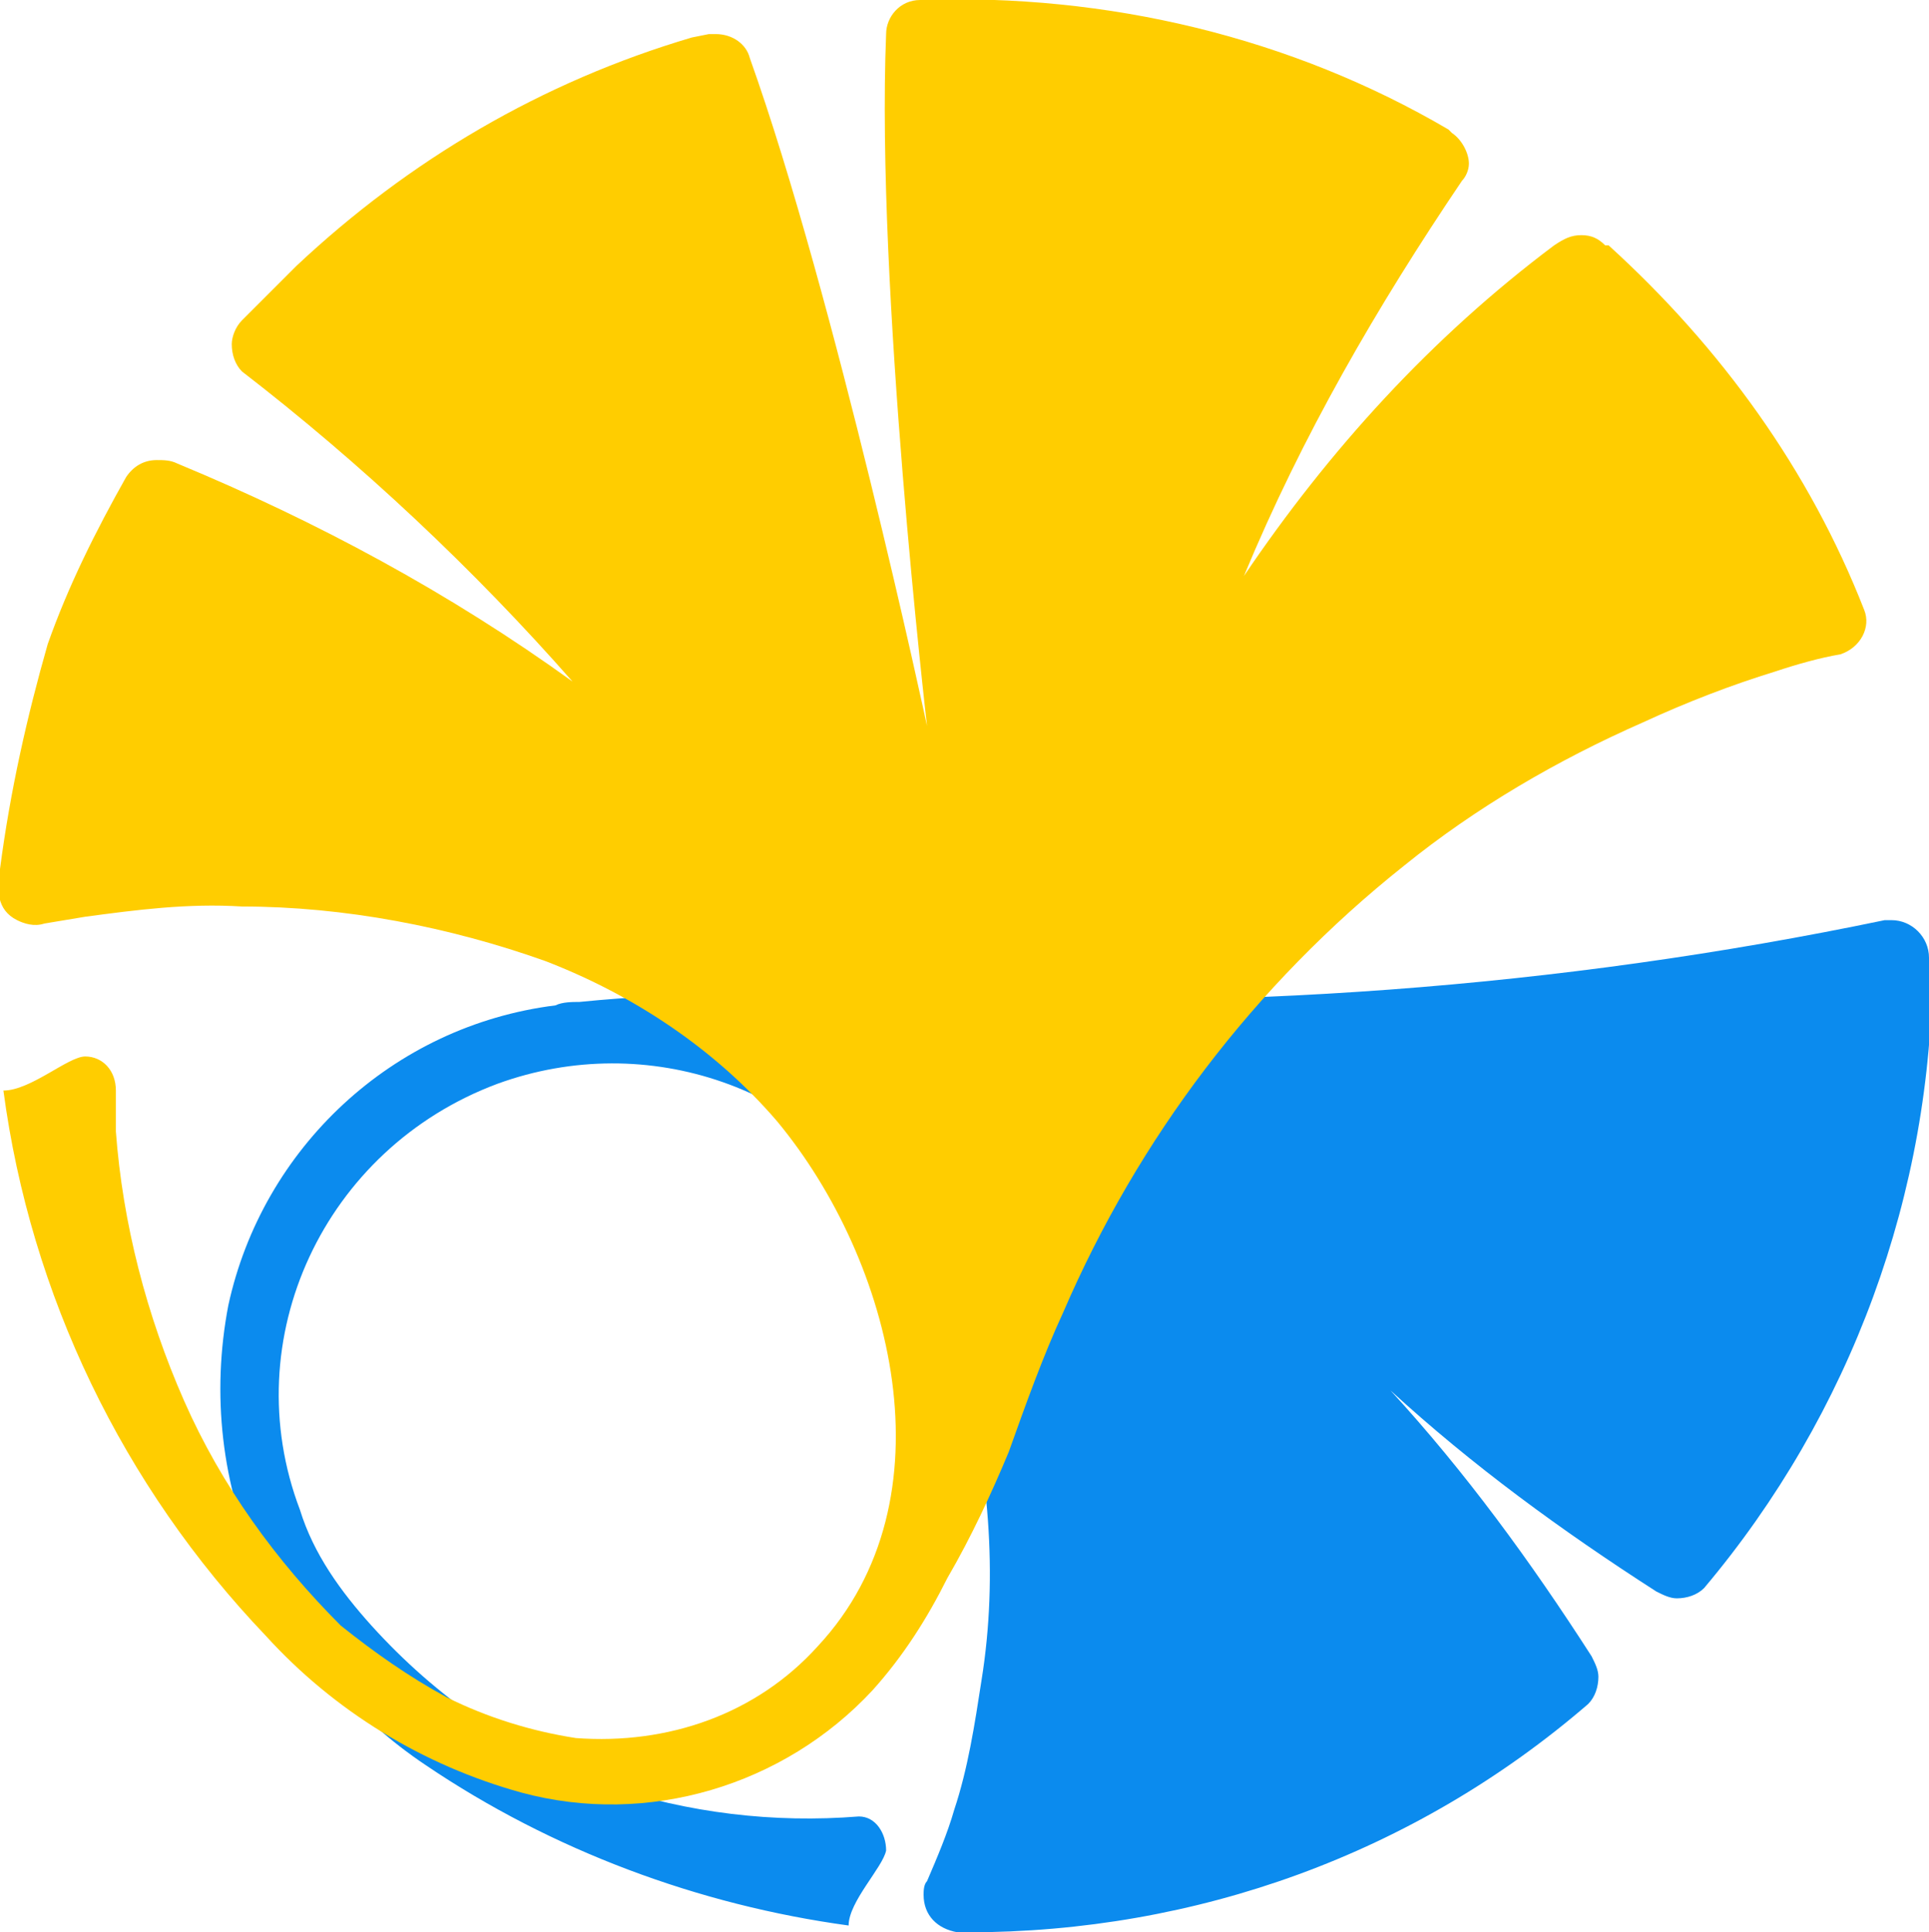
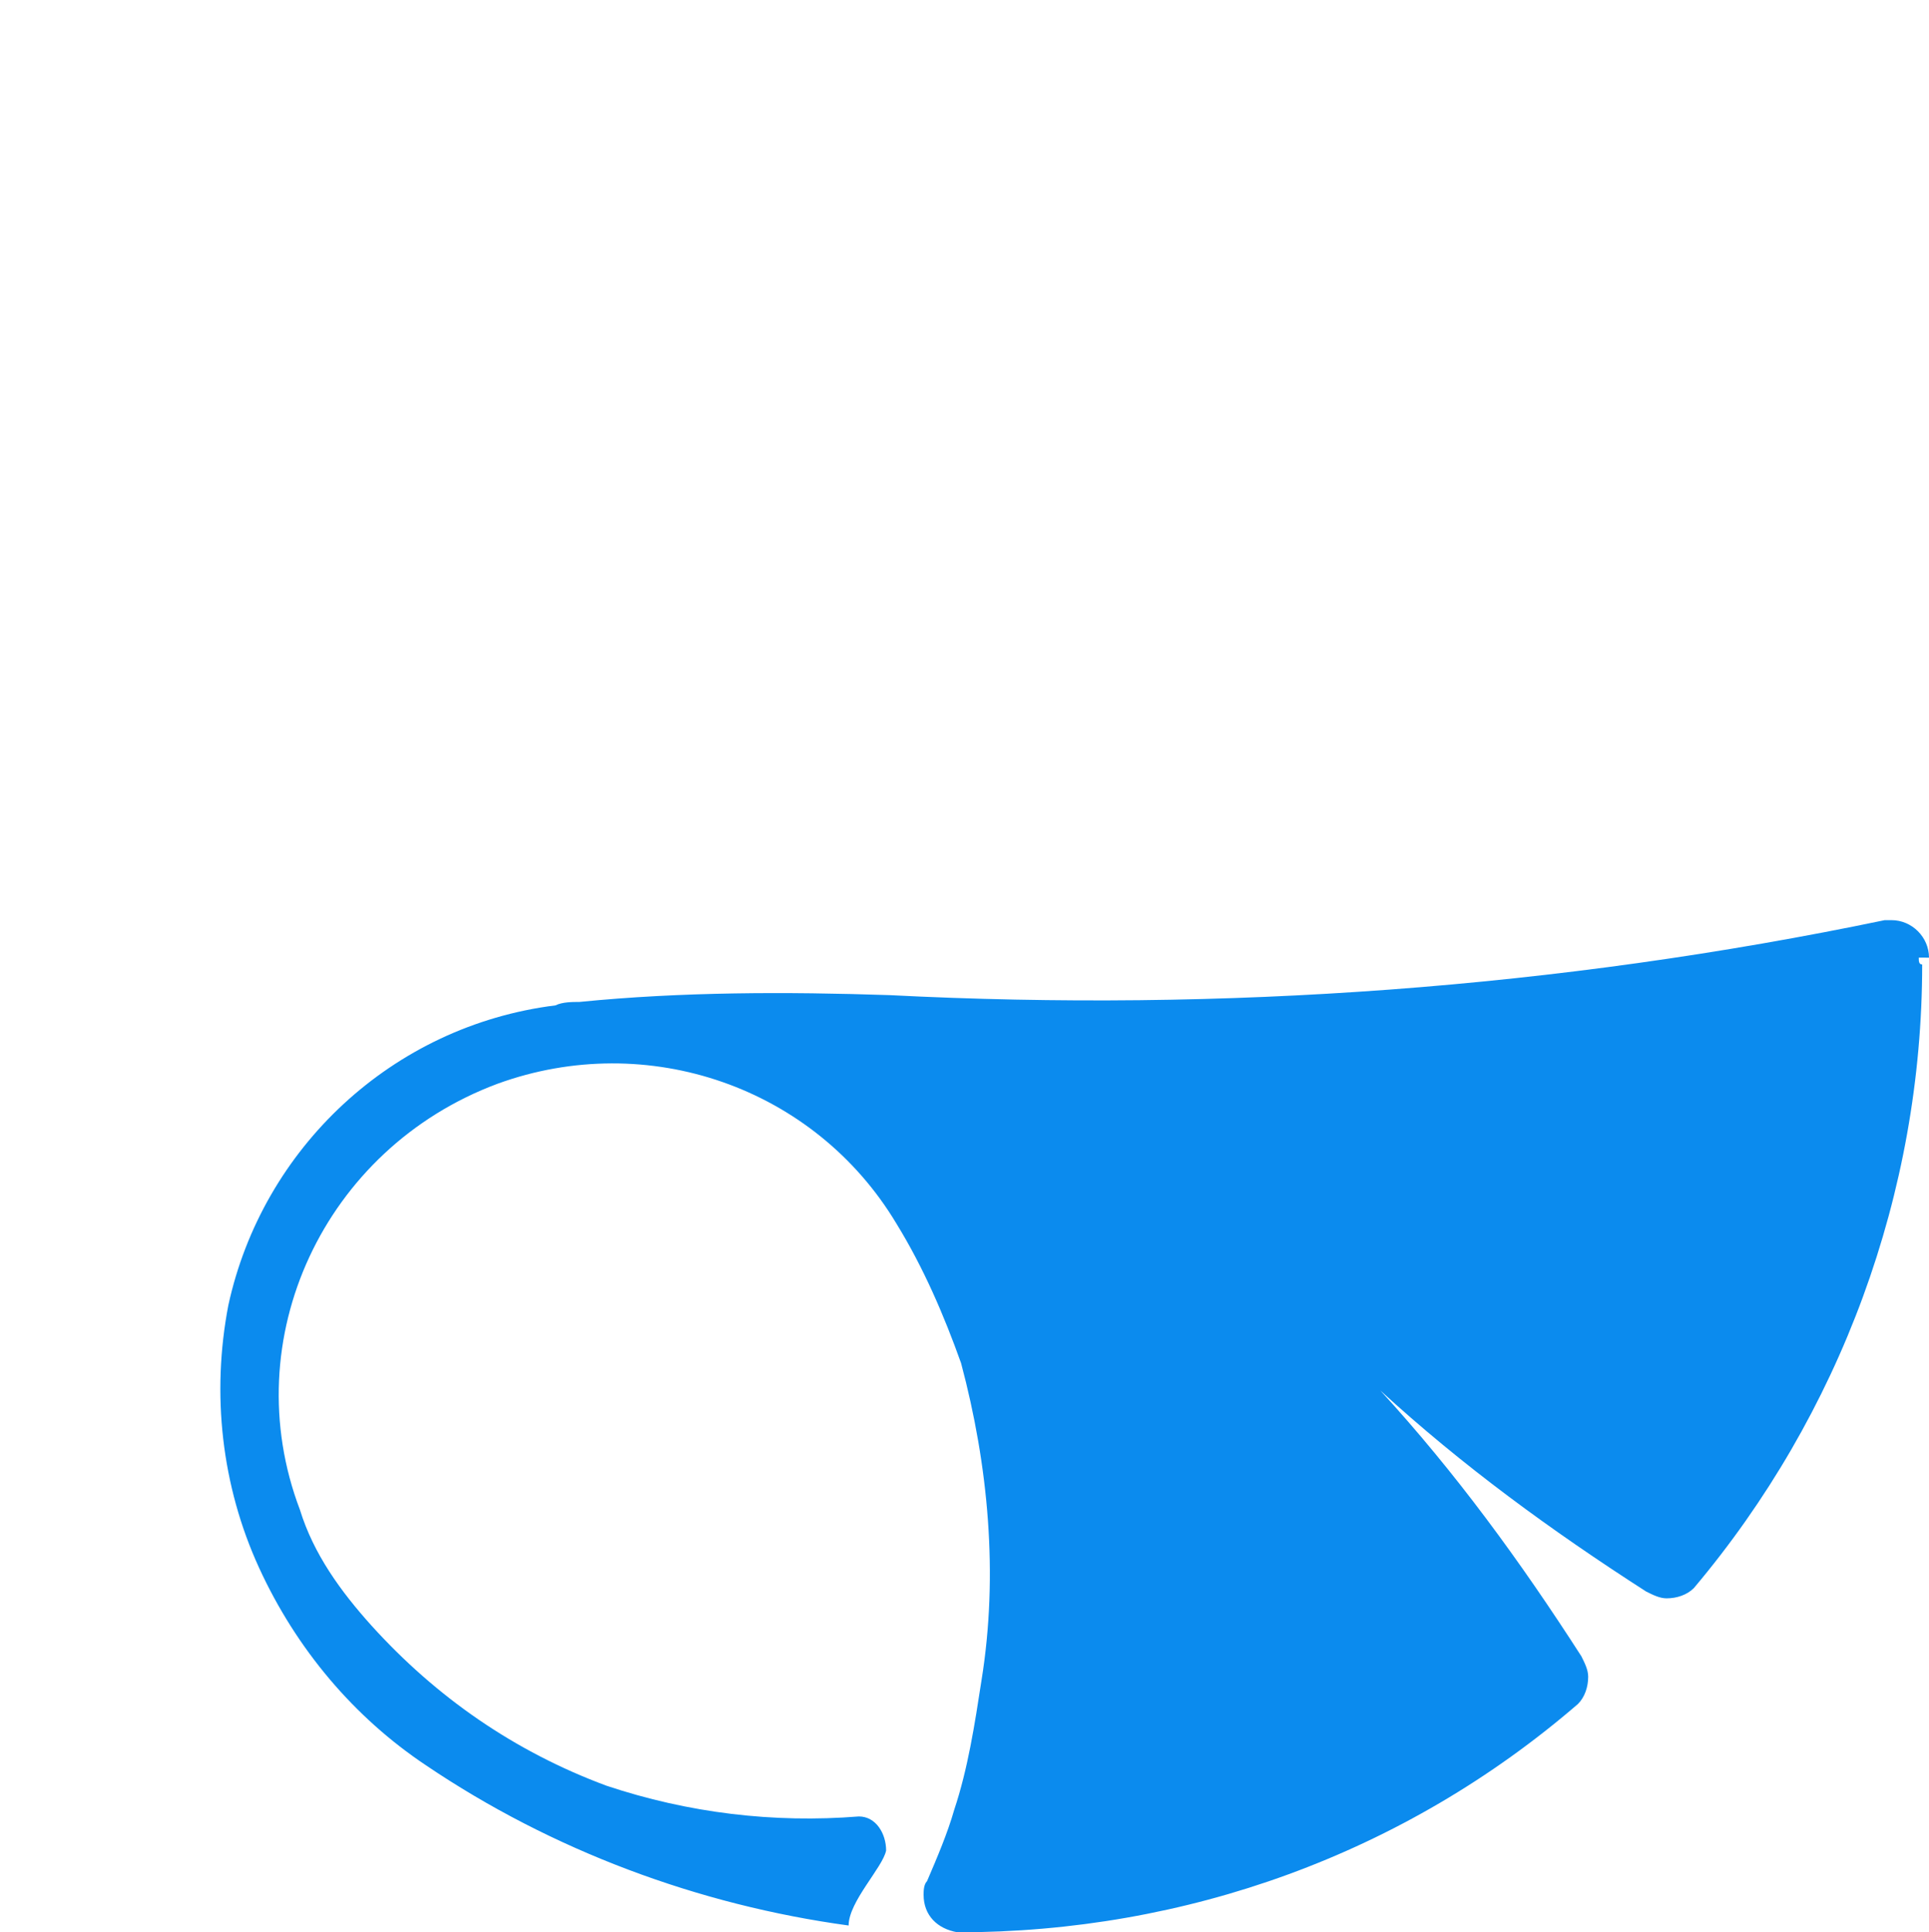
<svg xmlns="http://www.w3.org/2000/svg" viewBox="0 0 56.6 56.7" xml:space="preserve">
-   <path d="M56.6 28.1c0-.6-.5-1.1-1.1-1.1h-.2c-9.6 2-19.4 2.7-29.2 2.2-3-.1-6.1-.1-9.1.2-.2 0-.5 0-.7.1-4.8.6-8.6 4.2-9.6 8.8-.5 2.6-.2 5.3.9 7.7 1.1 2.4 2.8 4.4 4.9 5.8 3.7 2.5 8 4.1 12.4 4.7 0-.7 1-1.7 1.1-2.2 0-.5-.3-1-.8-1-2.5.2-5-.1-7.4-.9-2.7-1-5-2.6-6.9-4.7-.9-1-1.7-2.1-2.1-3.4-1.9-5 .7-10.6 5.8-12.5 4.4-1.6 9.3.1 11.7 4.1.8 1.3 1.4 2.7 1.9 4.1.8 3 1.1 6.2.6 9.3-.2 1.3-.4 2.6-.8 3.8-.2.7-.5 1.4-.8 2.1-.1.1-.1.3-.1.4 0 .6.4 1 1 1.1h.3c6.7 0 13.1-2.3 18.2-6.7.2-.2.3-.5.3-.8 0-.2-.1-.4-.2-.6-1.8-2.8-3.7-5.4-5.9-7.8 2.4 2.2 5 4.1 7.8 5.9.2.1.4.2.6.2.3 0 .6-.1.8-.3 4.3-5.1 6.7-11.6 6.7-18.3-.1 0-.1-.1-.1-.2z" fill="#0b8bee" />
-   <path d="M5.4 41.1c-1.1-2.5-1.8-5.2-2-7.9V32c0-.6-.4-1-.9-1S.9 32 .1 32c.8 6 3.5 11.6 7.7 16 2 2.2 4.6 3.8 7.5 4.6 3.7 1 7.7-.2 10.3-3 .9-1 1.6-2.1 2.2-3.3.7-1.2 1.3-2.5 1.8-3.7.5-1.4 1-2.8 1.6-4.1 2.2-5.1 5.6-9.6 10-13.1 2.1-1.7 4.5-3.1 7-4.2 1.3-.6 2.6-1.1 3.9-1.5.6-.2 1.3-.4 1.9-.5.6-.2.9-.8.7-1.3-1.6-4.1-4.2-7.7-7.5-10.7h-.1c-.2-.2-.4-.3-.7-.3-.3 0-.5.1-.8.3-3.6 2.7-6.6 6-9.1 9.7 1.7-4.1 3.9-7.9 6.4-11.6.1-.1.2-.3.2-.5 0-.3-.2-.7-.5-.9l-.1-.1C37.9 1.1 32.5-.2 27 0c-.6 0-1 .5-1 1-.3 7.4 1.2 20.3 1.2 20.3S24.5 8.7 22 1.7c-.1-.4-.5-.7-1-.7h-.2l-.5.1C15.9 2.4 12 4.7 8.7 7.8L7.1 9.4c-.2.2-.3.5-.3.7 0 .3.1.6.3.8 3.5 2.7 6.8 5.8 9.7 9.1-3.6-2.6-7.5-4.7-11.6-6.4-.2-.1-.4-.1-.6-.1-.4 0-.7.2-.9.5-.9 1.6-1.7 3.2-2.3 4.9C.8 21 .3 23.2 0 25.5c-.1.6-.1 1.2.5 1.5.2.1.5.2.8.1l1.2-.2c1.5-.2 3-.4 4.6-.3 3 0 6.1.6 8.9 1.6 2.6 1 5 2.6 6.8 4.7C26.2 37 28 44 24 48.3c-1.8 2-4.4 2.9-7.1 2.7-1.3-.2-2.6-.6-3.8-1.2-1.1-.6-2.1-1.3-3.1-2.1-1.9-1.9-3.5-4.1-4.6-6.6z" fill="#ffcd00" />
+   <path d="M56.6 28.1c0-.6-.5-1.1-1.1-1.1h-.2c-9.6 2-19.4 2.7-29.2 2.2-3-.1-6.1-.1-9.1.2-.2 0-.5 0-.7.1-4.8.6-8.6 4.2-9.6 8.8-.5 2.6-.2 5.3.9 7.7 1.1 2.4 2.8 4.4 4.9 5.8 3.7 2.5 8 4.1 12.4 4.7 0-.7 1-1.7 1.1-2.2 0-.5-.3-1-.8-1-2.5.2-5-.1-7.4-.9-2.7-1-5-2.6-6.9-4.7-.9-1-1.7-2.1-2.1-3.4-1.9-5 .7-10.6 5.8-12.5 4.4-1.6 9.3.1 11.7 4.1.8 1.3 1.4 2.7 1.9 4.1.8 3 1.1 6.2.6 9.3-.2 1.3-.4 2.6-.8 3.8-.2.7-.5 1.4-.8 2.1-.1.1-.1.3-.1.4 0 .6.4 1 1 1.1c6.7 0 13.1-2.3 18.2-6.7.2-.2.3-.5.3-.8 0-.2-.1-.4-.2-.6-1.8-2.8-3.7-5.4-5.9-7.8 2.4 2.2 5 4.1 7.8 5.9.2.1.4.2.6.2.3 0 .6-.1.8-.3 4.3-5.1 6.7-11.6 6.7-18.3-.1 0-.1-.1-.1-.2z" fill="#0b8bee" />
</svg>